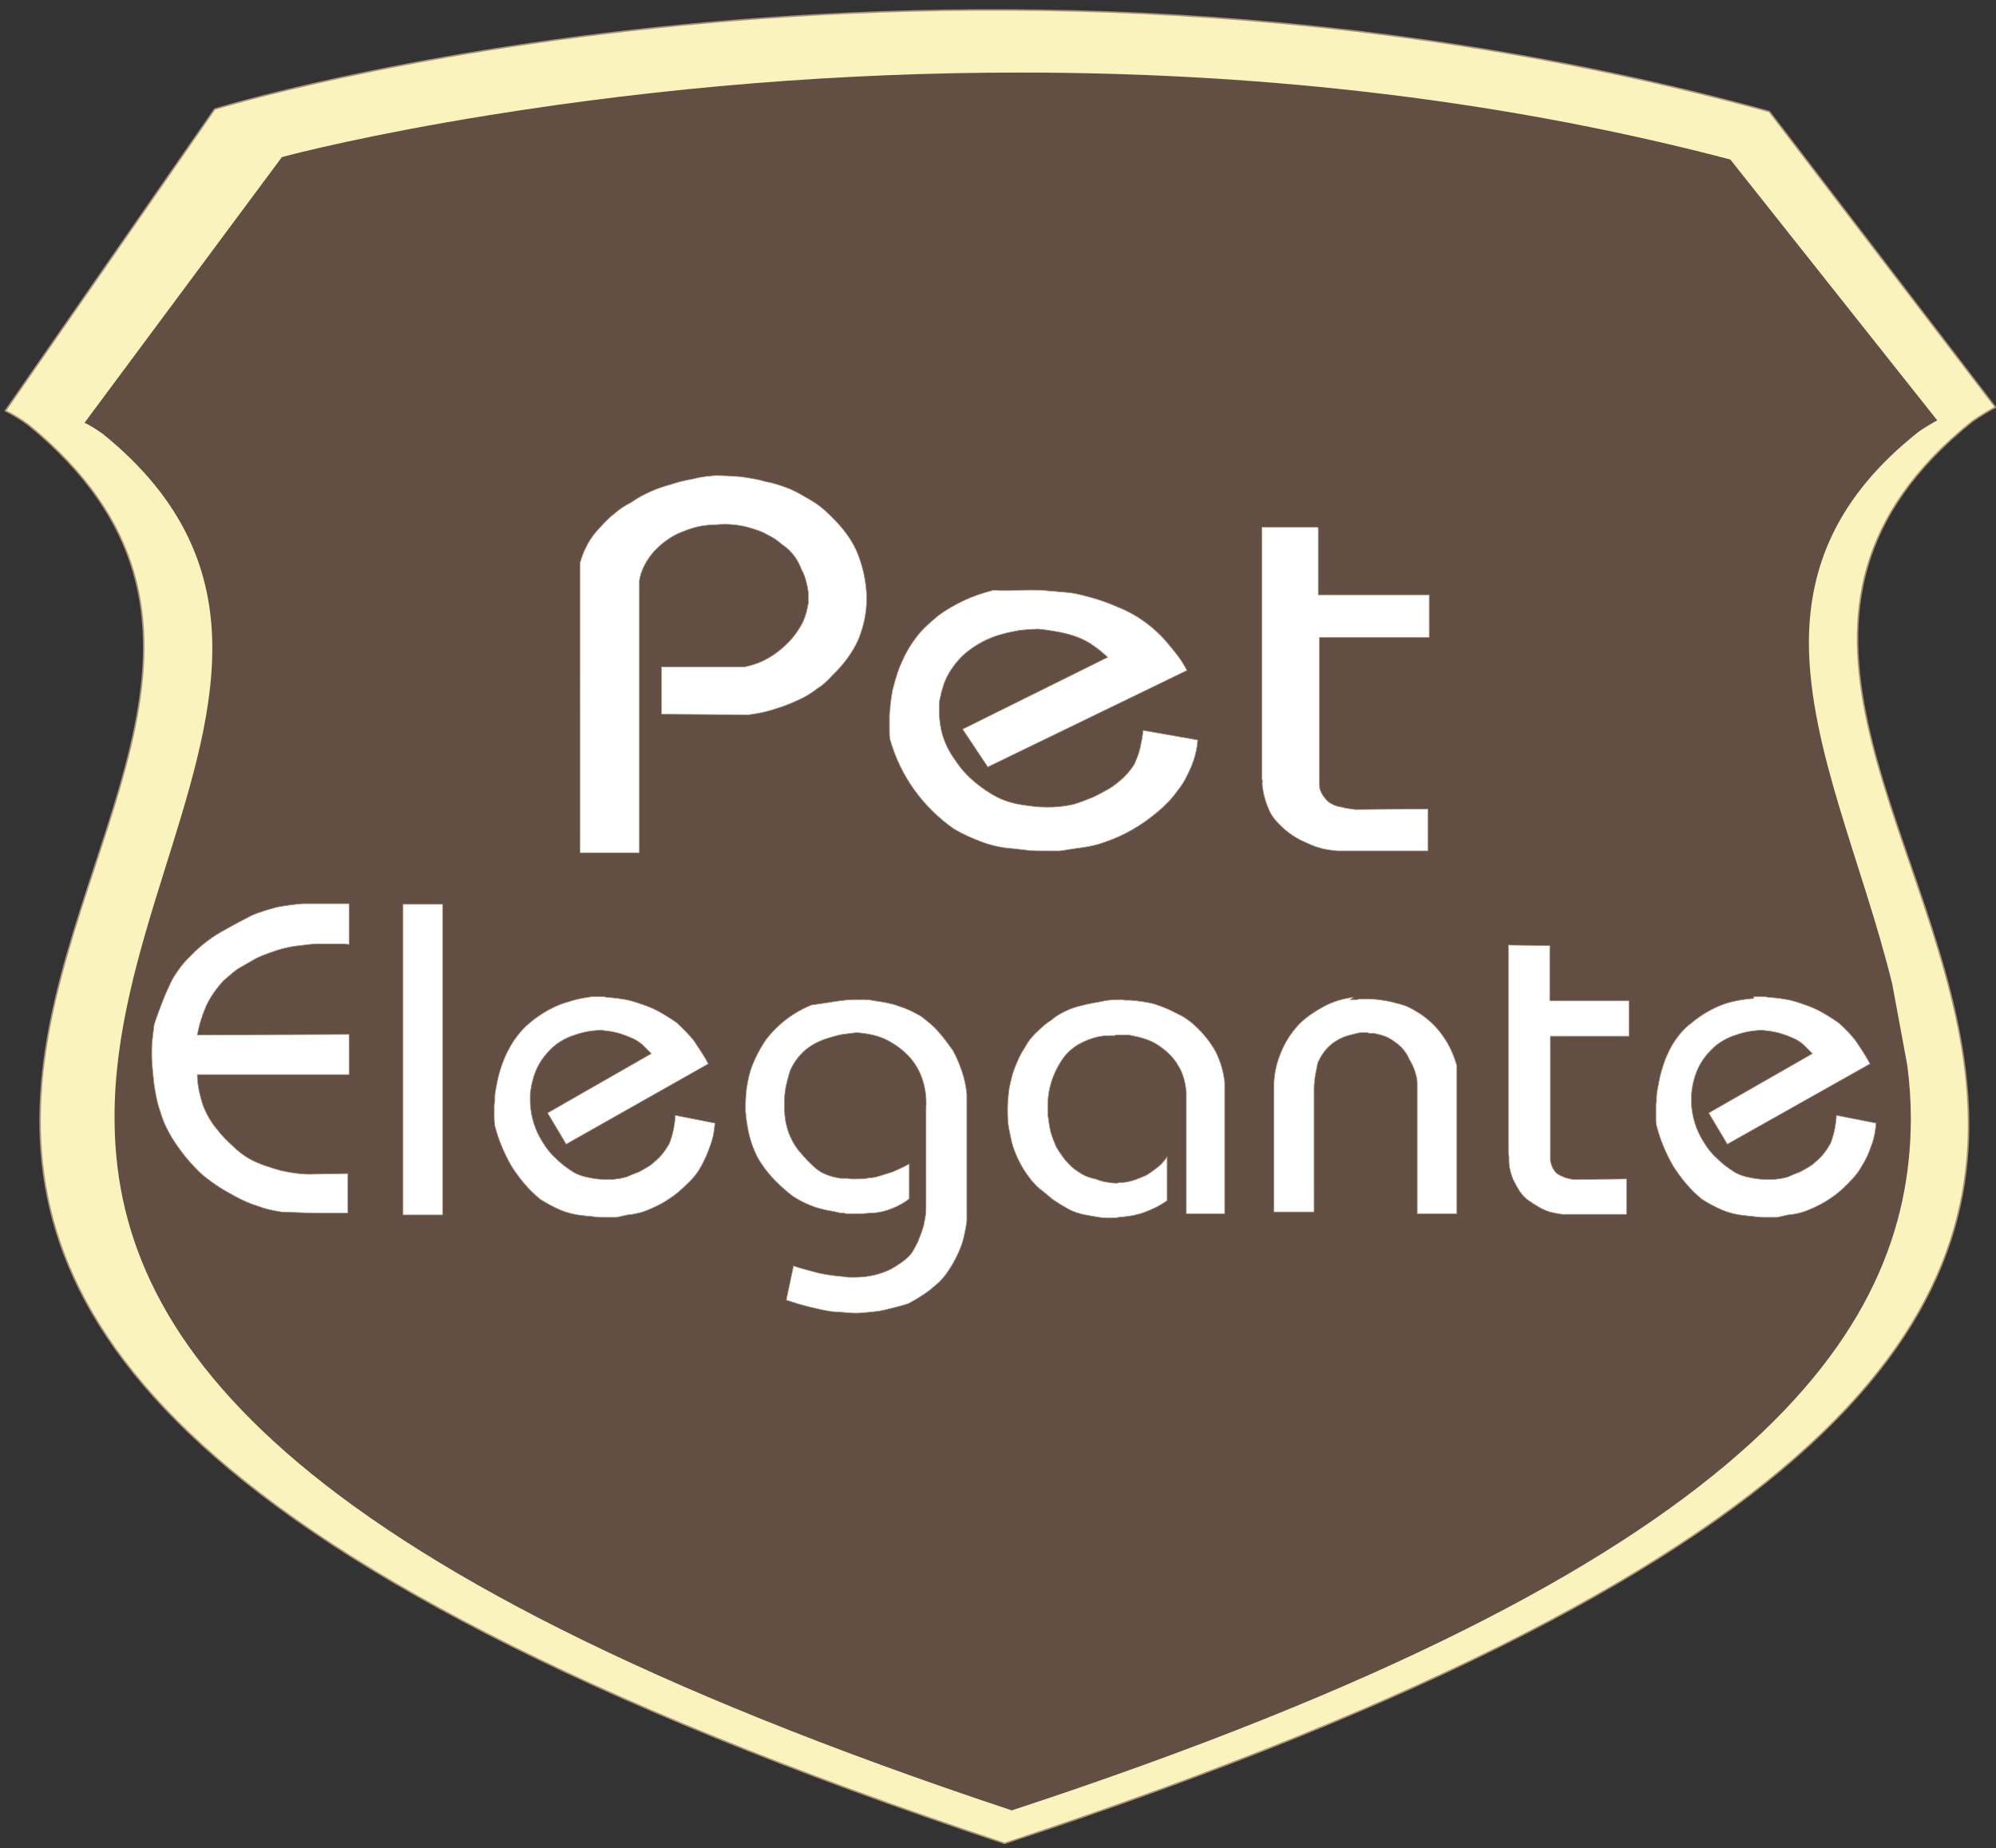
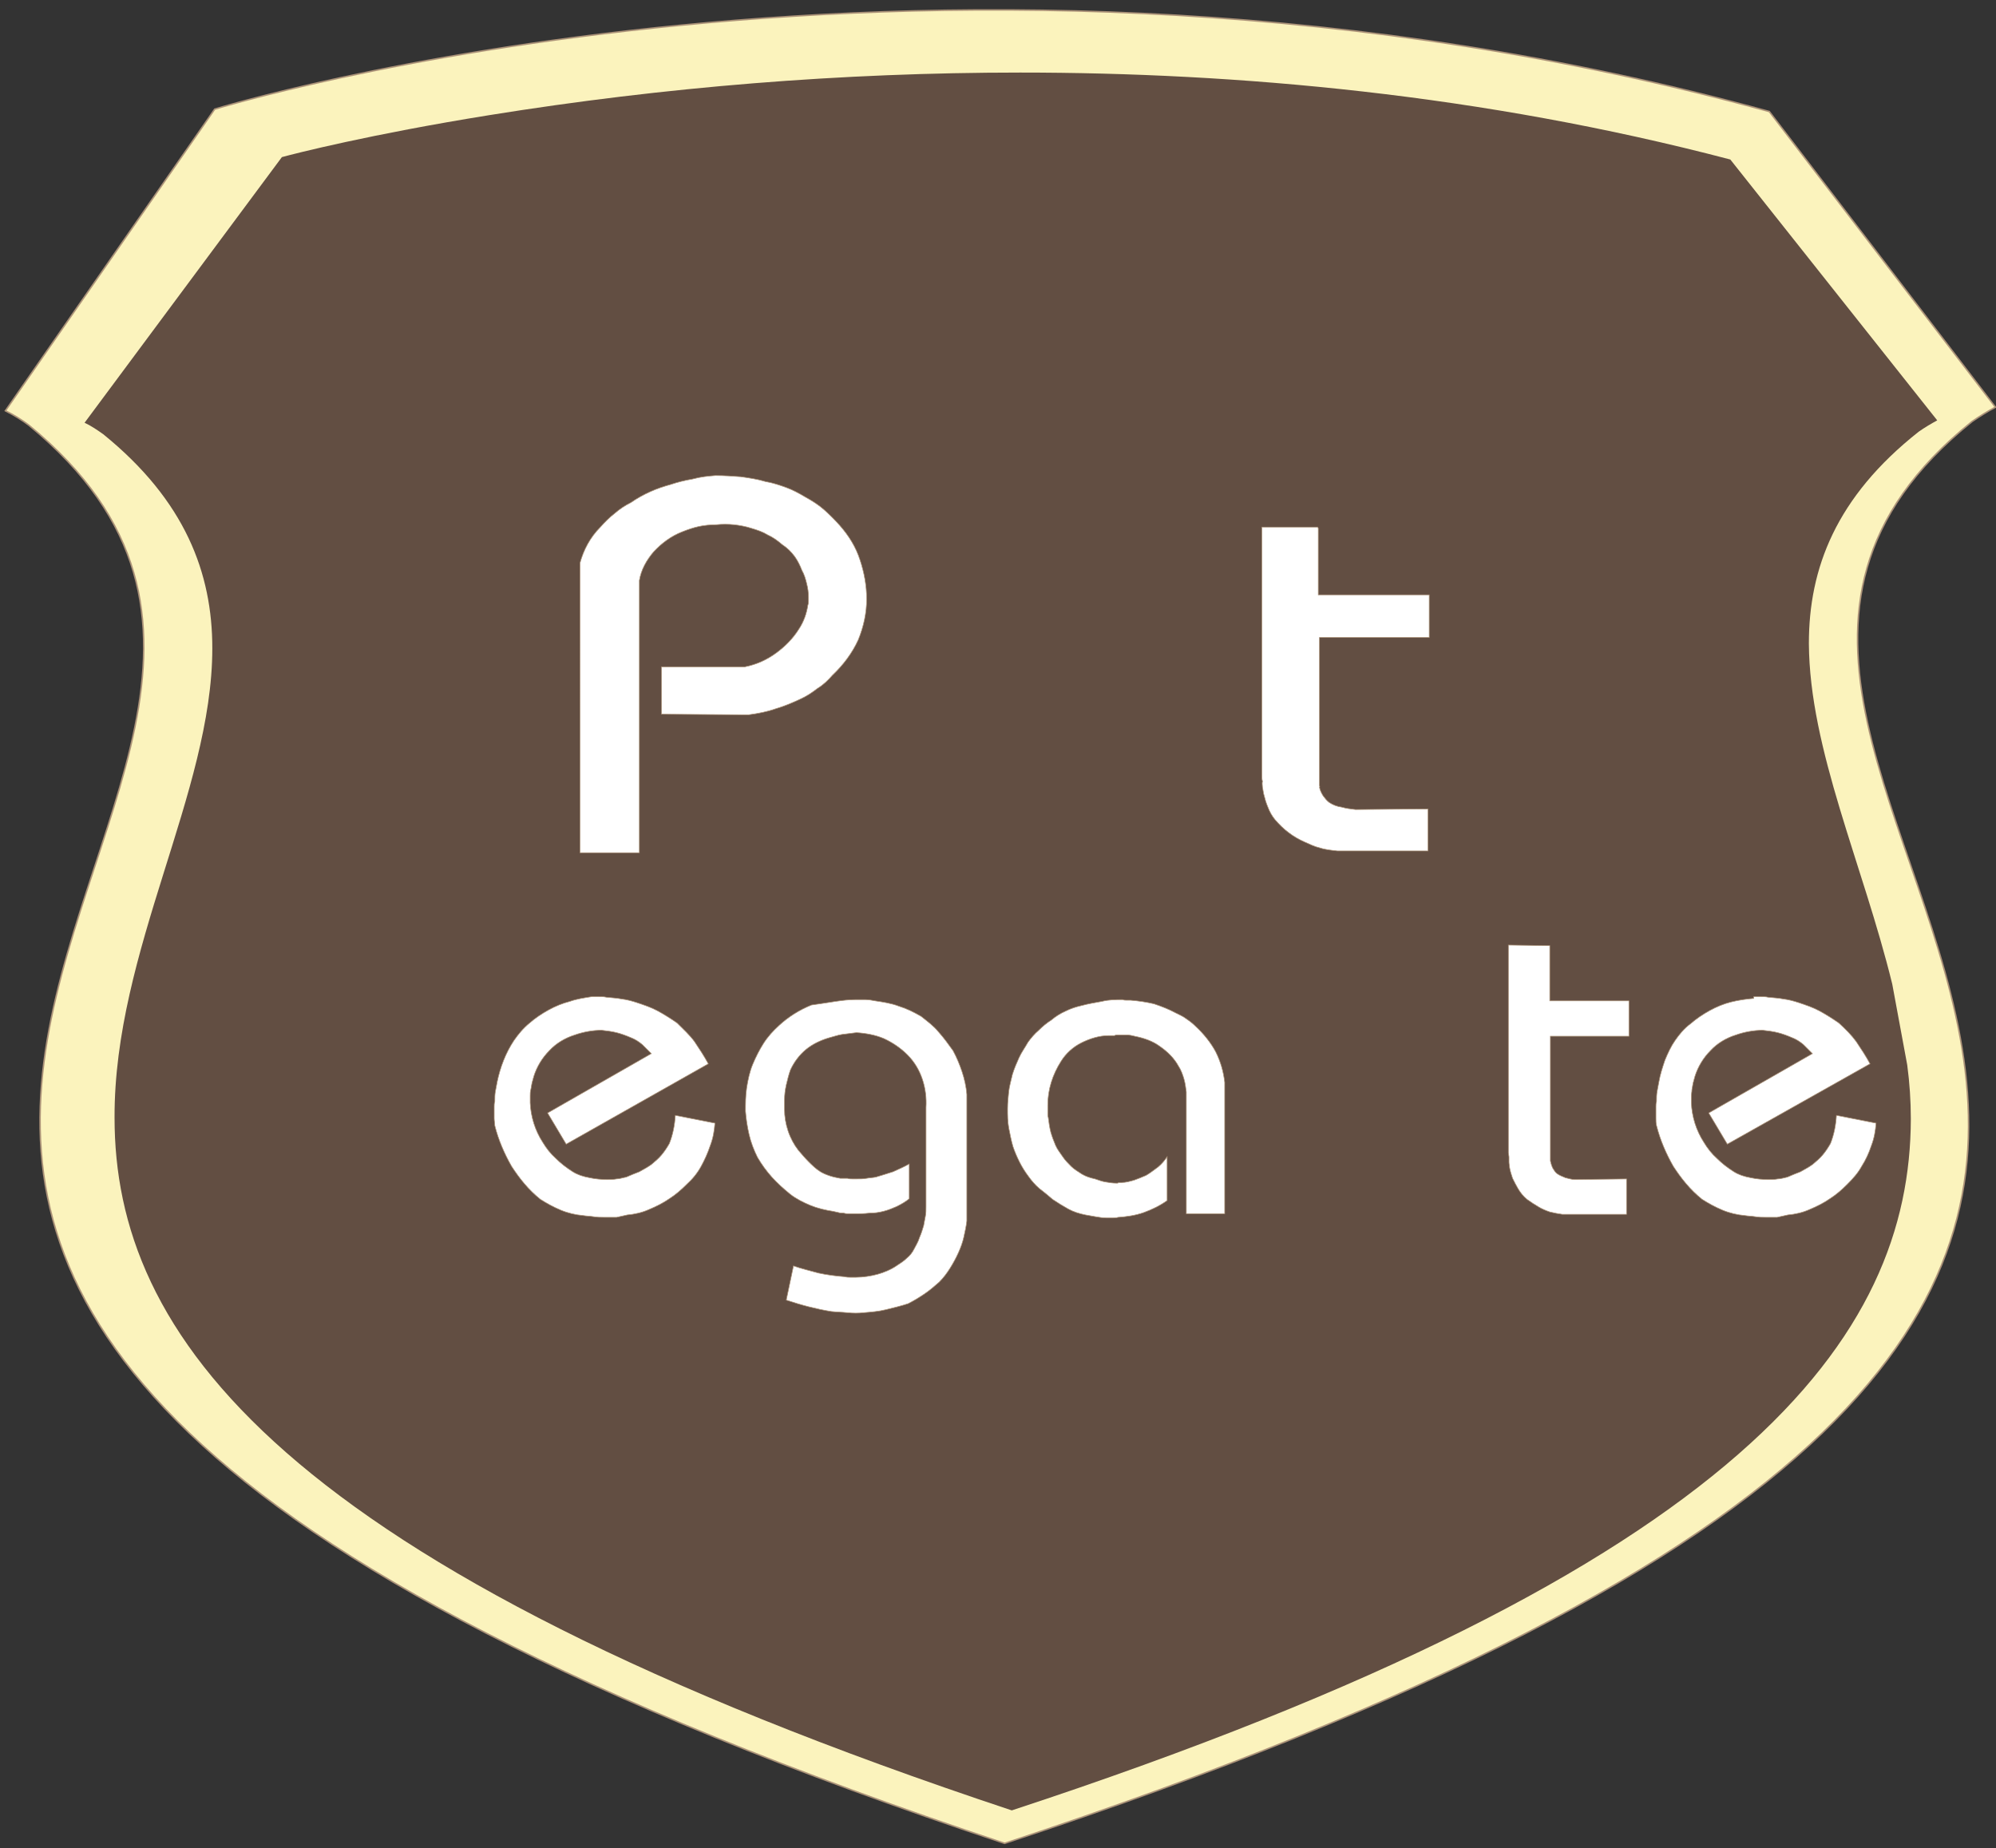
<svg xmlns="http://www.w3.org/2000/svg" version="1.1" id="pet_elegante" x="0px" y="0px" viewBox="0 0 332.8 308.2" style="enable-background:new 0 0 332.8 308.2;" xml:space="preserve">
  <rect x="0" y="0" width="332.8" height="308.2" fill="#333333" stroke="none" />
  <style type="text/css">
	.st0{fill:url(#SVGID_1_);stroke:#AC9379;stroke-width:0.25;}
	.st1{fill:url(#SVGID_00000088134280401428210580000003439536162380371647_);stroke:#AC9379;stroke-width:0.25;}
	.st2{fill:#624E42;}
	.st3{fill:#FFFFFF;stroke:#AC9379;stroke-width:0.1;}
</style>
  <desc>Pet Elegante - www.petelegante.com.br</desc>
  <linearGradient id="SVGID_1_" gradientUnits="userSpaceOnUse" x1="664.94" y1="-569.6" x2="664.94" y2="-569.6" gradientTransform="matrix(1 0 0 -1 0.76 -404.8)">
    <stop offset="0" style="stop-color:#FBF3BD" />
    <stop offset="1" style="stop-color:#C5A250" />
  </linearGradient>
  <path class="st0" d="M665.7,164.8" />
  <linearGradient id="SVGID_00000036969159949520717620000009398507492157314979_" gradientUnits="userSpaceOnUse" x1="0.493" y1="957.326" x2="332.293" y2="957.326" gradientTransform="matrix(1 0 0 1 0.76 -802.8)">
    <stop offset="1" style="stop-color:#FBF3BD" />
    <stop offset="1" style="stop-color:#C5A250" />
  </linearGradient>
  <path style="fill:url(#SVGID_00000036969159949520717620000009398507492157314979_);stroke:#AC9379;stroke-width:0.25;" d="  M332.7,67.9L295,18.6C157.1-19.3,35.8,18.2,35.8,18.2L0.9,68.5c1.4,0.7,2.7,1.5,3.9,2.4c77.6,63.7-125.1,140.7,162.7,236.5  C457,212,250.7,133.2,328.8,70.3C330.1,69.4,331.4,68.6,332.7,67.9z" />
  <path class="st2" d="M315.5,164.1L315.5,164.1c-4.9-20-13.8-39.1-13.9-56.8c0-12.5,4.5-24.4,18.3-35.3c1-0.7,2-1.3,3.1-1.9  l-34.5-43.5C247,15.7,206.1,12.1,170.1,12.1c-29.7,0-59.3,2.4-88.5,7.1c-19.9,3.2-32.4,6.4-34.6,7L14.1,70.5  c1.1,0.5,2.1,1.2,3.1,1.9c13.7,11.1,18.2,23.2,18.2,35.7c0,24.1-16.4,50.4-16.3,78.3c0,35.8,26.5,74.6,149.6,115.5  c123.2-40.5,149.8-79.4,149.9-115.3c0-3-0.2-6-0.6-9" />
  <g>
    <path class="st3" d="M119.3,79.3c1.4,0,2.9,0.1,4.2,0.2c1.4,0.2,2.8,0.4,4.1,0.8c1.2,0.2,2.4,0.6,3.5,1s2.2,1,3.2,1.6   c1.1,0.6,2.2,1.3,3.1,2.1s1.8,1.7,2.6,2.6c1.5,1.7,2.7,3.6,3.4,5.8c0.7,2.1,1.1,4.3,1.1,6.5c0,2.3-0.5,4.6-1.4,6.8   c-1,2.2-2.5,4.2-4.3,5.9c-0.7,0.8-1.5,1.6-2.5,2.2c-0.9,0.7-1.8,1.3-2.9,1.8c-1.3,0.6-2.7,1.2-4.1,1.6c-1.4,0.5-3,0.8-4.5,1   l-14.5-0.1v-7.9h13.9c2-0.4,3.7-1.2,5.2-2.3c1.5-1.1,2.8-2.4,3.8-4c0.8-1.2,1.3-2.6,1.5-4c0.1-0.2,0.1-0.5,0.1-0.7v-0.6   c0-0.8-0.1-1.5-0.3-2.3s-0.4-1.5-0.8-2.2c-0.3-0.8-0.7-1.6-1.2-2.3c-0.6-0.8-1.2-1.4-2.1-2c-0.7-0.6-1.5-1.2-2.4-1.6   c-0.8-0.5-1.7-0.8-2.7-1.1c-0.9-0.3-2-0.5-2.9-0.6c-1-0.1-2-0.1-3,0c-0.9,0-2,0.1-2.9,0.3s-1.8,0.5-2.8,0.9   c-1.8,0.7-3.4,1.9-4.7,3.3c-1.2,1.4-2.1,3-2.4,4.8v45.4h-9.9V93.9c0.6-2.2,1.7-4.3,3.4-6c0.7-0.8,1.5-1.6,2.4-2.3   c0.8-0.7,1.7-1.3,2.7-1.8c1-0.7,2.1-1.3,3.2-1.8s2.3-0.9,3.4-1.2c1.2-0.4,2.4-0.7,3.6-0.9C116.9,79.5,118,79.4,119.3,79.3   L119.3,79.3z" />
-     <path class="st3" d="M171.1,98.4h1.7c0.6,0,1.1,0,1.7,0.1c1.1,0.1,2.4,0.2,3.5,0.3s2.3,0.4,3.4,0.7c1.6,0.4,3.3,1,4.9,1.7   c3.3,1.3,6.3,3.5,8.5,6.2c1.2,1.4,2.3,2.8,3.1,4.4l-33.2,16.1l-4.2-6.3l24.2-12c-0.7-0.6-1.3-1.2-2.2-1.8c-0.8-0.6-1.7-1.1-2.7-1.5   s-2.2-0.7-3.2-0.9c-1.1-0.2-2.3-0.4-3.4-0.5c-1,0-2.2,0.1-3.2,0.2c-1,0.2-2.1,0.4-3.1,0.7c-2.2,0.6-4.2,1.7-5.9,3.1   c-1.6,1.4-2.9,3.2-3.6,5.1c-0.1,0.4-0.3,0.9-0.4,1.3c-0.1,0.5-0.2,0.9-0.3,1.3c-0.1,0.4-0.1,0.9-0.1,1.3v1.3   c0.1,1.4,0.3,2.8,0.8,4.1c0.5,1.4,1.2,2.6,2.1,3.8c0.8,1.2,1.8,2.3,3,3.3s2.5,1.9,3.9,2.6c1.2,0.6,2.6,1,3.9,1.2s2.8,0.4,4.1,0.4   c0.8,0,1.5,0,2.4-0.1c0.7-0.1,1.5-0.2,2.3-0.4c1-0.3,2-0.7,3-1.1c0.9-0.4,1.8-0.9,2.7-1.4s1.7-1.2,2.5-1.9c0.7-0.7,1.3-1.4,1.8-2.2   c0.4-0.9,0.8-1.8,1-2.8c0.2-0.9,0.4-1.9,0.5-2.9l9.1,1.6c-0.1,1.5-0.5,3.1-1.1,4.5s-1.3,2.8-2.3,4c-0.9,1.3-2.1,2.5-3.3,3.5   c-2.6,2.2-5.5,3.9-8.7,5c-1.6,0.6-3.3,0.9-5,1.1l-1.3,0.2l-1.3,0.2H174c-0.8,0-1.7,0-2.6-0.1c-0.8-0.1-1.7-0.2-2.6-0.3   c-1.7-0.1-3.5-0.5-5.1-1.1s-3.2-1.3-4.7-2.2c-5.1-3.6-8.9-8.8-10.6-14.9c-0.1-0.5-0.1-1-0.1-1.4v-2.4c0-0.3,0-0.7,0.1-1   c0-0.7,0.1-1.4,0.2-2.1c0.1-0.7,0.2-1.4,0.4-2c0.4-1.5,0.8-2.9,1.5-4.3c0.6-1.4,1.4-2.7,2.4-4s2.3-2.4,3.5-3.4   c1.3-1,2.9-1.9,4.4-2.6c1.5-0.7,3.3-1.3,4.9-1.7C167.5,98.6,169.3,98.4,171.1,98.4L171.1,98.4z" />
    <path class="st3" d="M219.8,88.1v11.1h18.5v7.1H220v24.3c0,0.1,0,0.3,0,0.4c0,0.1,0.1,0.2,0,0.3c0.1,0.5,0.3,0.9,0.6,1.4   c0.3,0.4,0.6,0.8,1,1.1c0.6,0.4,1.3,0.7,2.1,0.8c0.7,0.2,1.4,0.3,2.3,0.4l12.1-0.1v7H223c-0.9-0.1-2-0.2-2.9-0.5   c-0.9-0.2-1.7-0.6-2.6-1s-1.8-0.9-2.7-1.6c-0.8-0.6-1.5-1.3-2.2-2.1c-0.5-0.6-0.9-1.3-1.2-2.1c-0.3-0.7-0.5-1.4-0.7-2.2   c-0.1-0.4-0.1-0.7-0.2-1.1c0-0.3-0.1-0.7,0-1c-0.1-0.3-0.1-0.7-0.1-1V87.9h9.3L219.8,88.1L219.8,88.1L219.8,88.1z" />
-     <path class="st3" d="M50.5,150.7h7.7v6.8c-0.7-0.1-1.4-0.1-2.1-0.1s-1.3,0-2.1,0s-1.6,0-2.5,0.1c-0.8,0.1-1.6,0.2-2.5,0.3   c-1.2,0.2-2.4,0.5-3.5,0.9s-2.3,0.8-3.3,1.4c-0.9,0.5-1.7,1-2.6,1.5c-0.8,0.6-1.5,1.2-2.3,1.9c-1.2,1.3-2.2,2.7-2.9,4.2   c-0.7,1.6-1.2,3.2-1.5,4.9l25.3-0.1v6.7H32.9c0,1.7,0.4,3.4,0.9,5c0.6,1.6,1.4,3,2.6,4.4c0.7,0.9,1.5,1.7,2.4,2.5   c0.8,0.8,1.7,1.5,2.7,2.1c1.6,0.9,3.5,1.5,5.3,2c1.8,0.4,3.8,0.7,5.6,0.6l5.6-0.1v6.6h-5.6l-5.5-0.2c-1.3-0.2-2.7-0.5-4-1   c-1.3-0.4-2.6-1-3.7-1.6s-2.2-1.2-3.2-1.9s-2-1.4-2.9-2.3c-1-1-2-2.1-2.8-3.2c-1.6-2.1-2.9-4.3-3.6-6.8c-0.4-1.1-0.6-2.1-0.8-3.2   c-0.2-1-0.3-2.1-0.4-3.1s-0.2-2.1-0.2-3.1c0-0.8,0-1.6,0.1-2.5c0.1-0.8,0.2-1.7,0.3-2.5c0.4-1.3,0.9-2.6,1.4-3.9   c0.5-1.3,1.1-2.6,1.7-3.8c0.8-1.3,1.7-2.6,2.9-3.7c1-1.1,2.3-2.2,3.6-3.1c1-0.7,2.1-1.3,3.2-1.9c1.1-0.6,2.2-1.2,3.4-1.8   c1.3-0.6,2.8-1,4.2-1.4C47.6,151,49.1,150.8,50.5,150.7L50.5,150.7z" />
-     <path class="st3" d="M73.8,150.8v51.8h-6.6v-51.8H73.8L73.8,150.8z" />
    <path class="st3" d="M98.7,166.2h1.2c0.4,0,0.8,0,1.2,0.1c0.8,0.1,1.6,0.1,2.6,0.3c0.8,0.1,1.6,0.3,2.5,0.6   c1.2,0.4,2.4,0.8,3.5,1.4c1.1,0.6,2.2,1.3,3.2,2c1,1,2.1,2,2.9,3.1c0.8,1.2,1.6,2.4,2.3,3.7l-23.7,13.4l-3.1-5.2l17.3-9.9   c-0.5-0.5-1-1-1.5-1.5c-0.6-0.5-1.2-0.9-2-1.2c-0.7-0.3-1.5-0.6-2.3-0.8s-1.6-0.3-2.5-0.4c-1.5,0-3.1,0.3-4.5,0.8   c-1.6,0.5-3.1,1.4-4.2,2.6c-1.2,1.2-2.1,2.7-2.6,4.3c-0.1,0.4-0.2,0.7-0.3,1.1c-0.1,0.4-0.1,0.7-0.2,1.1s-0.1,0.7-0.1,1.1v1.1   c0.1,2.3,0.8,4.6,2.1,6.6c0.6,1,1.3,1.9,2.2,2.7c0.8,0.8,1.7,1.5,2.8,2.2c0.8,0.5,1.7,0.8,2.8,1c0.9,0.2,2,0.3,2.9,0.3   c0.5,0,1.1,0,1.6-0.1c0.5,0,1-0.2,1.6-0.3c0.7-0.3,1.4-0.6,2.2-0.9c0.7-0.4,1.3-0.7,2-1.2c0.6-0.5,1.2-1,1.7-1.6s0.9-1.2,1.3-1.9   c0.6-1.5,0.9-3.1,1-4.7l6.6,1.3c-0.1,1.3-0.3,2.5-0.8,3.8c-0.4,1.2-0.9,2.3-1.5,3.4s-1.4,2.1-2.4,3c-0.9,0.9-1.8,1.7-2.9,2.4   c-1,0.7-2.2,1.3-3.4,1.8c-1.1,0.5-2.4,0.8-3.6,0.9l-0.9,0.2l-0.9,0.2h-2c-0.6,0-1.2,0-1.8-0.1c-0.6-0.1-1.2-0.1-1.8-0.2   c-1.2-0.1-2.5-0.4-3.7-0.9s-2.3-1.1-3.4-1.8c-2-1.6-3.5-3.5-4.8-5.5c-1.2-2.1-2.2-4.4-2.8-6.8c0-0.4-0.1-0.8-0.1-1.2v-2   c0-0.3,0-0.5,0.1-0.8c0-0.6,0-1.2,0.1-1.7c0.1-0.6,0.2-1.1,0.3-1.6c0.5-2.4,1.4-4.8,2.8-6.9c0.7-1,1.5-2,2.6-2.9   c0.9-0.8,2.1-1.6,3.2-2.2c1.1-0.6,2.3-1.1,3.5-1.4C96.1,166.6,97.4,166.4,98.7,166.2L98.7,166.2z" />
    <path class="st3" d="M142.6,166.7c0.6,0,1.1,0,1.7,0c0.5,0,1.1,0.1,1.6,0.2c1.3,0.2,2.7,0.4,4,0.9c1.3,0.4,2.5,1,3.7,1.7   c1,0.8,2.1,1.6,2.9,2.6c0.9,1,1.6,2,2.4,3.1c0.6,1.1,1.1,2.3,1.5,3.5s0.7,2.5,0.8,3.8v21.1c-0.1,0.9-0.3,1.8-0.5,2.7   c-0.2,0.9-0.5,1.7-0.9,2.6s-0.9,1.8-1.4,2.6s-1.1,1.6-1.8,2.3c-0.8,0.7-1.6,1.4-2.5,2s-1.7,1.1-2.7,1.6c-1.2,0.4-2.5,0.7-3.7,1   s-2.5,0.4-3.7,0.5c-0.9,0.1-1.7,0.1-2.7,0s-1.8-0.1-2.7-0.2c-1.3-0.2-2.6-0.5-3.8-0.8s-2.5-0.7-3.7-1.1l1.2-5.7   c1.4,0.5,2.8,0.8,4.2,1.2c1.4,0.3,2.9,0.5,4.3,0.6c0.4,0.1,0.7,0.1,1,0.1s0.6,0,0.9,0c1.2,0,2.5-0.2,3.6-0.5s2.3-0.8,3.3-1.5   c0.6-0.4,1.1-0.7,1.6-1.2c0.5-0.4,0.9-0.9,1.2-1.5s0.7-1.2,0.9-1.9c0.3-0.7,0.5-1.3,0.7-2c0.1-0.6,0.2-1.1,0.3-1.6s0.1-1,0.1-1.6   v-16.5c0.1-1.6-0.1-3.2-0.6-4.7s-1.3-2.9-2.5-4.1c-1.1-1.1-2.4-2-3.9-2.7c-1.4-0.6-3-0.9-4.6-1c-0.8,0.1-1.5,0.2-2.4,0.3   c-0.7,0.1-1.5,0.4-2.3,0.6c-1.3,0.4-2.6,1-3.7,1.9s-2,2.1-2.6,3.4c-0.3,0.8-0.5,1.7-0.7,2.5c-0.2,0.9-0.3,1.7-0.3,2.6   c0,0.1,0,0.3,0,0.4s0,0.2,0,0.3v0.8c0,1.2,0.2,2.4,0.6,3.6s1,2.3,1.7,3.2c0.6,0.7,1.1,1.3,1.7,1.9s1.2,1.2,2,1.7   c0.5,0.3,1,0.5,1.6,0.7s1.2,0.3,1.7,0.4c0.2,0,0.4,0,0.6,0s0.4,0,0.6,0c0.3,0.1,0.5,0.1,0.8,0.1h0.8c0.5,0,1,0,1.6-0.1   c0.5-0.1,1-0.1,1.5-0.2c1-0.3,2-0.6,2.9-0.9c0.9-0.4,1.8-0.8,2.7-1.3v5.8c-0.6,0.5-1.3,0.9-2.1,1.3c-0.7,0.3-1.4,0.6-2.2,0.8   c-0.8,0.2-1.5,0.3-2.4,0.3c-0.8,0.1-1.5,0.1-2.4,0.1h-0.9c-0.3,0-0.6,0-0.9-0.1c-0.3,0-0.6,0-0.9-0.1l-0.9-0.2   c-1.3-0.2-2.6-0.5-3.8-1s-2.4-1.1-3.4-1.9c-1.1-0.9-2.1-1.8-3-2.8s-1.7-2.1-2.4-3.3c-0.6-1.2-1.1-2.5-1.4-3.8s-0.5-2.6-0.6-3.9   c0-1.3,0-2.6,0.2-3.9s0.5-2.7,1-3.9c0.5-1.2,1.1-2.4,1.8-3.5s1.6-2.1,2.6-3c1.5-1.4,3.4-2.6,5.4-3.4   C138.3,167.2,140.5,166.7,142.6,166.7L142.6,166.7z" />
    <path class="st3" d="M187.2,166.7c0.2,0.1,0.4,0.1,0.6,0.1h0.7c1.3,0.1,2.6,0.3,3.9,0.6c1.2,0.4,2.5,0.9,3.6,1.5   c0.6,0.3,1.3,0.6,1.8,1c0.6,0.4,1.1,0.8,1.6,1.3c1.3,1.2,2.5,2.7,3.3,4.2c0.8,1.6,1.3,3.3,1.5,5.1v21.9h-6.4v-20.3   c-0.1-0.8-0.2-1.5-0.4-2.2s-0.5-1.5-0.9-2.1c-0.7-1.3-1.8-2.4-3.1-3.3c-1.2-0.9-2.7-1.4-4.2-1.7c-0.4-0.1-0.8-0.2-1.2-0.2   s-0.8,0-1.2,0h-0.5c-0.2,0-0.3,0-0.5,0.1c-0.2,0-0.3,0-0.5,0s-0.3,0-0.5,0c-1.5,0-3.1,0.5-4.5,1.2s-2.6,1.8-3.4,3.1   c-1.4,2.2-2.2,4.7-2.2,7.3v1.1c0,0.2,0,0.4,0,0.6s0.1,0.3,0.1,0.5c0.1,0.8,0.2,1.5,0.4,2.3c0.2,0.7,0.5,1.5,0.8,2.2   s0.8,1.3,1.2,1.9s0.9,1.1,1.4,1.6s1.2,0.9,1.8,1.3c0.7,0.4,1.3,0.6,2.2,0.8c0.6,0.2,1.1,0.4,1.7,0.5s1.2,0.2,1.8,0.2h0.2   c0.1,0,0.1,0,0.2-0.1h0.5c0.7,0,1.4-0.2,2.1-0.4c0.6-0.2,1.3-0.5,2-0.8c0.7-0.4,1.3-0.9,2-1.4c0.6-0.5,1.1-1.1,1.5-1.7v7.3   c-1.1,0.8-2.5,1.5-3.9,2s-2.9,0.7-4.3,0.8c-0.3,0.1-0.6,0.1-0.9,0.1h-1c-0.6,0-1.2-0.1-1.8-0.2s-1.1-0.2-1.7-0.3   c-1-0.2-2-0.5-2.9-1s-1.7-1-2.6-1.6c-0.7-0.6-1.4-1.2-2.2-1.8c-0.7-0.6-1.3-1.3-1.8-2c-0.6-0.8-1.1-1.6-1.5-2.4s-0.8-1.7-1.1-2.6   c-0.3-1-0.5-2.1-0.7-3.1c-0.2-1.1-0.2-2.1-0.2-3.2c0-1,0.1-1.9,0.2-2.9c0.1-0.9,0.4-1.9,0.6-2.8c0.3-1,0.7-1.9,1.1-2.8   c0.4-0.9,1-1.7,1.5-2.6c0.5-0.7,1.1-1.4,1.8-2c0.6-0.6,1.3-1.2,2.1-1.7c0.7-0.6,1.5-1.1,2.4-1.5c0.8-0.4,1.7-0.7,2.6-0.9   c1.1-0.3,2.3-0.5,3.4-0.7C184.9,166.7,186,166.7,187.2,166.7L187.2,166.7z" />
-     <path class="st3" d="M225.1,166.7c0.2,0,0.4,0,0.6,0s0.4,0,0.6,0c0.2-0.1,0.4-0.1,0.6-0.1h0.6c0.7,0,1.4,0,2.3,0.1   c0.7,0.1,1.5,0.2,2.3,0.4s1.6,0.4,2.4,0.7c0.7,0.3,1.4,0.7,2.2,1.2c1.5,1,2.9,2.3,3.9,3.8c1.1,1.5,1.8,3.2,2.3,4.9v24.7h-6.6v-21.8   c0-0.7-0.2-1.3-0.4-2c-0.2-0.6-0.5-1.3-0.9-1.9c-0.5-1.2-1.3-2.2-2.5-3c-1-0.8-2.3-1.2-3.6-1.4c-0.1,0-0.3,0-0.4,0s-0.2,0-0.3,0   c-0.1-0.1-0.2-0.1-0.3-0.1h-0.4c-0.4,0-0.8,0-1.2,0.1s-0.8,0.2-1.2,0.3c-1.2,0.3-2.4,0.9-3.3,1.7s-1.6,1.8-2.1,3l-0.3,1.5   c-0.1,0.5-0.2,1-0.2,1.5c-0.1,0.5-0.1,1-0.1,1.5s0,1,0,1.5v18.8h-6.7v-20.9c0-1.9,0.4-3.8,1.1-5.5c0.7-1.8,1.7-3.4,3.1-4.9   c1.2-1.2,2.7-2.2,4.2-3s3.2-1.3,4.9-1.5L225.1,166.7z" />
    <path class="st3" d="M258.4,157.7v9.2h13.2v5.9h-13.1V193c0,0.1,0,0.2,0,0.3c0,0.1,0,0.2,0,0.3c0.1,0.4,0.2,0.8,0.4,1.2   c0.2,0.3,0.4,0.7,0.7,0.9c0.4,0.3,0.9,0.5,1.4,0.7c0.5,0.1,1,0.3,1.6,0.3l8.6-0.1v5.9h-10.7c-0.7-0.1-1.3-0.2-2.1-0.4   c-0.6-0.2-1.3-0.5-1.8-0.8c-0.7-0.4-1.3-0.8-2-1.3c-0.6-0.5-1.1-1.1-1.5-1.8c-0.3-0.5-0.6-1.1-0.9-1.7c-0.2-0.6-0.4-1.2-0.5-1.8   c0-0.3-0.1-0.6-0.1-0.9s0-0.6,0-0.8c0-0.3-0.1-0.5-0.1-0.8v-34.6L258.4,157.7L258.4,157.7z" />
    <path class="st3" d="M292.4,166.2h1.2c0.4,0,0.8,0,1.2,0.1c0.8,0.1,1.6,0.1,2.6,0.3c0.8,0.1,1.6,0.3,2.5,0.6   c1.2,0.4,2.4,0.8,3.5,1.4c1.1,0.6,2.2,1.3,3.2,2c1.1,1,2.1,2,2.9,3.1c0.8,1.2,1.6,2.4,2.3,3.7L288,190.8l-3.1-5.2l17.3-9.9   c-0.5-0.5-1-1-1.5-1.5c-0.6-0.5-1.2-0.9-2-1.2c-0.7-0.3-1.5-0.6-2.3-0.8s-1.6-0.3-2.5-0.4c-1.5,0-3.1,0.3-4.5,0.8   c-1.6,0.5-3.1,1.4-4.2,2.6c-1.2,1.2-2.1,2.7-2.6,4.3c-0.1,0.4-0.2,0.7-0.3,1.1c-0.1,0.4-0.1,0.7-0.2,1.1c0,0.4-0.1,0.7-0.1,1.1v1.1   c0.1,2.3,0.8,4.6,2.1,6.6c0.6,1,1.3,1.9,2.2,2.7c0.8,0.8,1.7,1.5,2.8,2.2c0.8,0.5,1.7,0.8,2.8,1c0.9,0.2,2,0.3,2.9,0.3   c0.5,0,1.1,0,1.6-0.1c0.5,0,1.1-0.2,1.6-0.3c0.7-0.3,1.4-0.6,2.2-0.9c0.7-0.4,1.3-0.7,2-1.2c0.6-0.5,1.2-1,1.7-1.6s0.9-1.2,1.3-1.9   c0.6-1.5,0.9-3.1,1-4.7l6.6,1.3c-0.1,1.3-0.3,2.5-0.8,3.8c-0.4,1.2-0.9,2.3-1.6,3.4c-0.6,1.1-1.4,2-2.4,3c-0.9,0.9-1.8,1.7-2.9,2.4   c-1,0.7-2.2,1.3-3.4,1.8c-1.1,0.5-2.4,0.8-3.6,0.9l-0.9,0.2l-0.9,0.2h-1.8c-0.6,0-1.2,0-1.8-0.1s-1.2-0.1-1.8-0.2   c-1.2-0.1-2.5-0.4-3.7-0.9s-2.3-1.1-3.4-1.8c-2-1.6-3.5-3.5-4.8-5.5c-1.2-2.1-2.2-4.4-2.8-6.8c-0.1-0.4-0.1-0.8-0.1-1.2v-2   c0-0.3,0-0.5,0.1-0.8c0-0.6,0-1.2,0.1-1.7c0.1-0.6,0.2-1.1,0.3-1.6c0.2-1.2,0.6-2.4,1-3.6c0.5-1.2,1-2.3,1.7-3.3s1.5-2,2.6-2.8   c0.9-0.8,2.1-1.6,3.2-2.2c1.1-0.6,2.3-1.1,3.5-1.4c1.2-0.3,2.5-0.5,3.8-0.6L292.4,166.2z" />
  </g>
</svg>